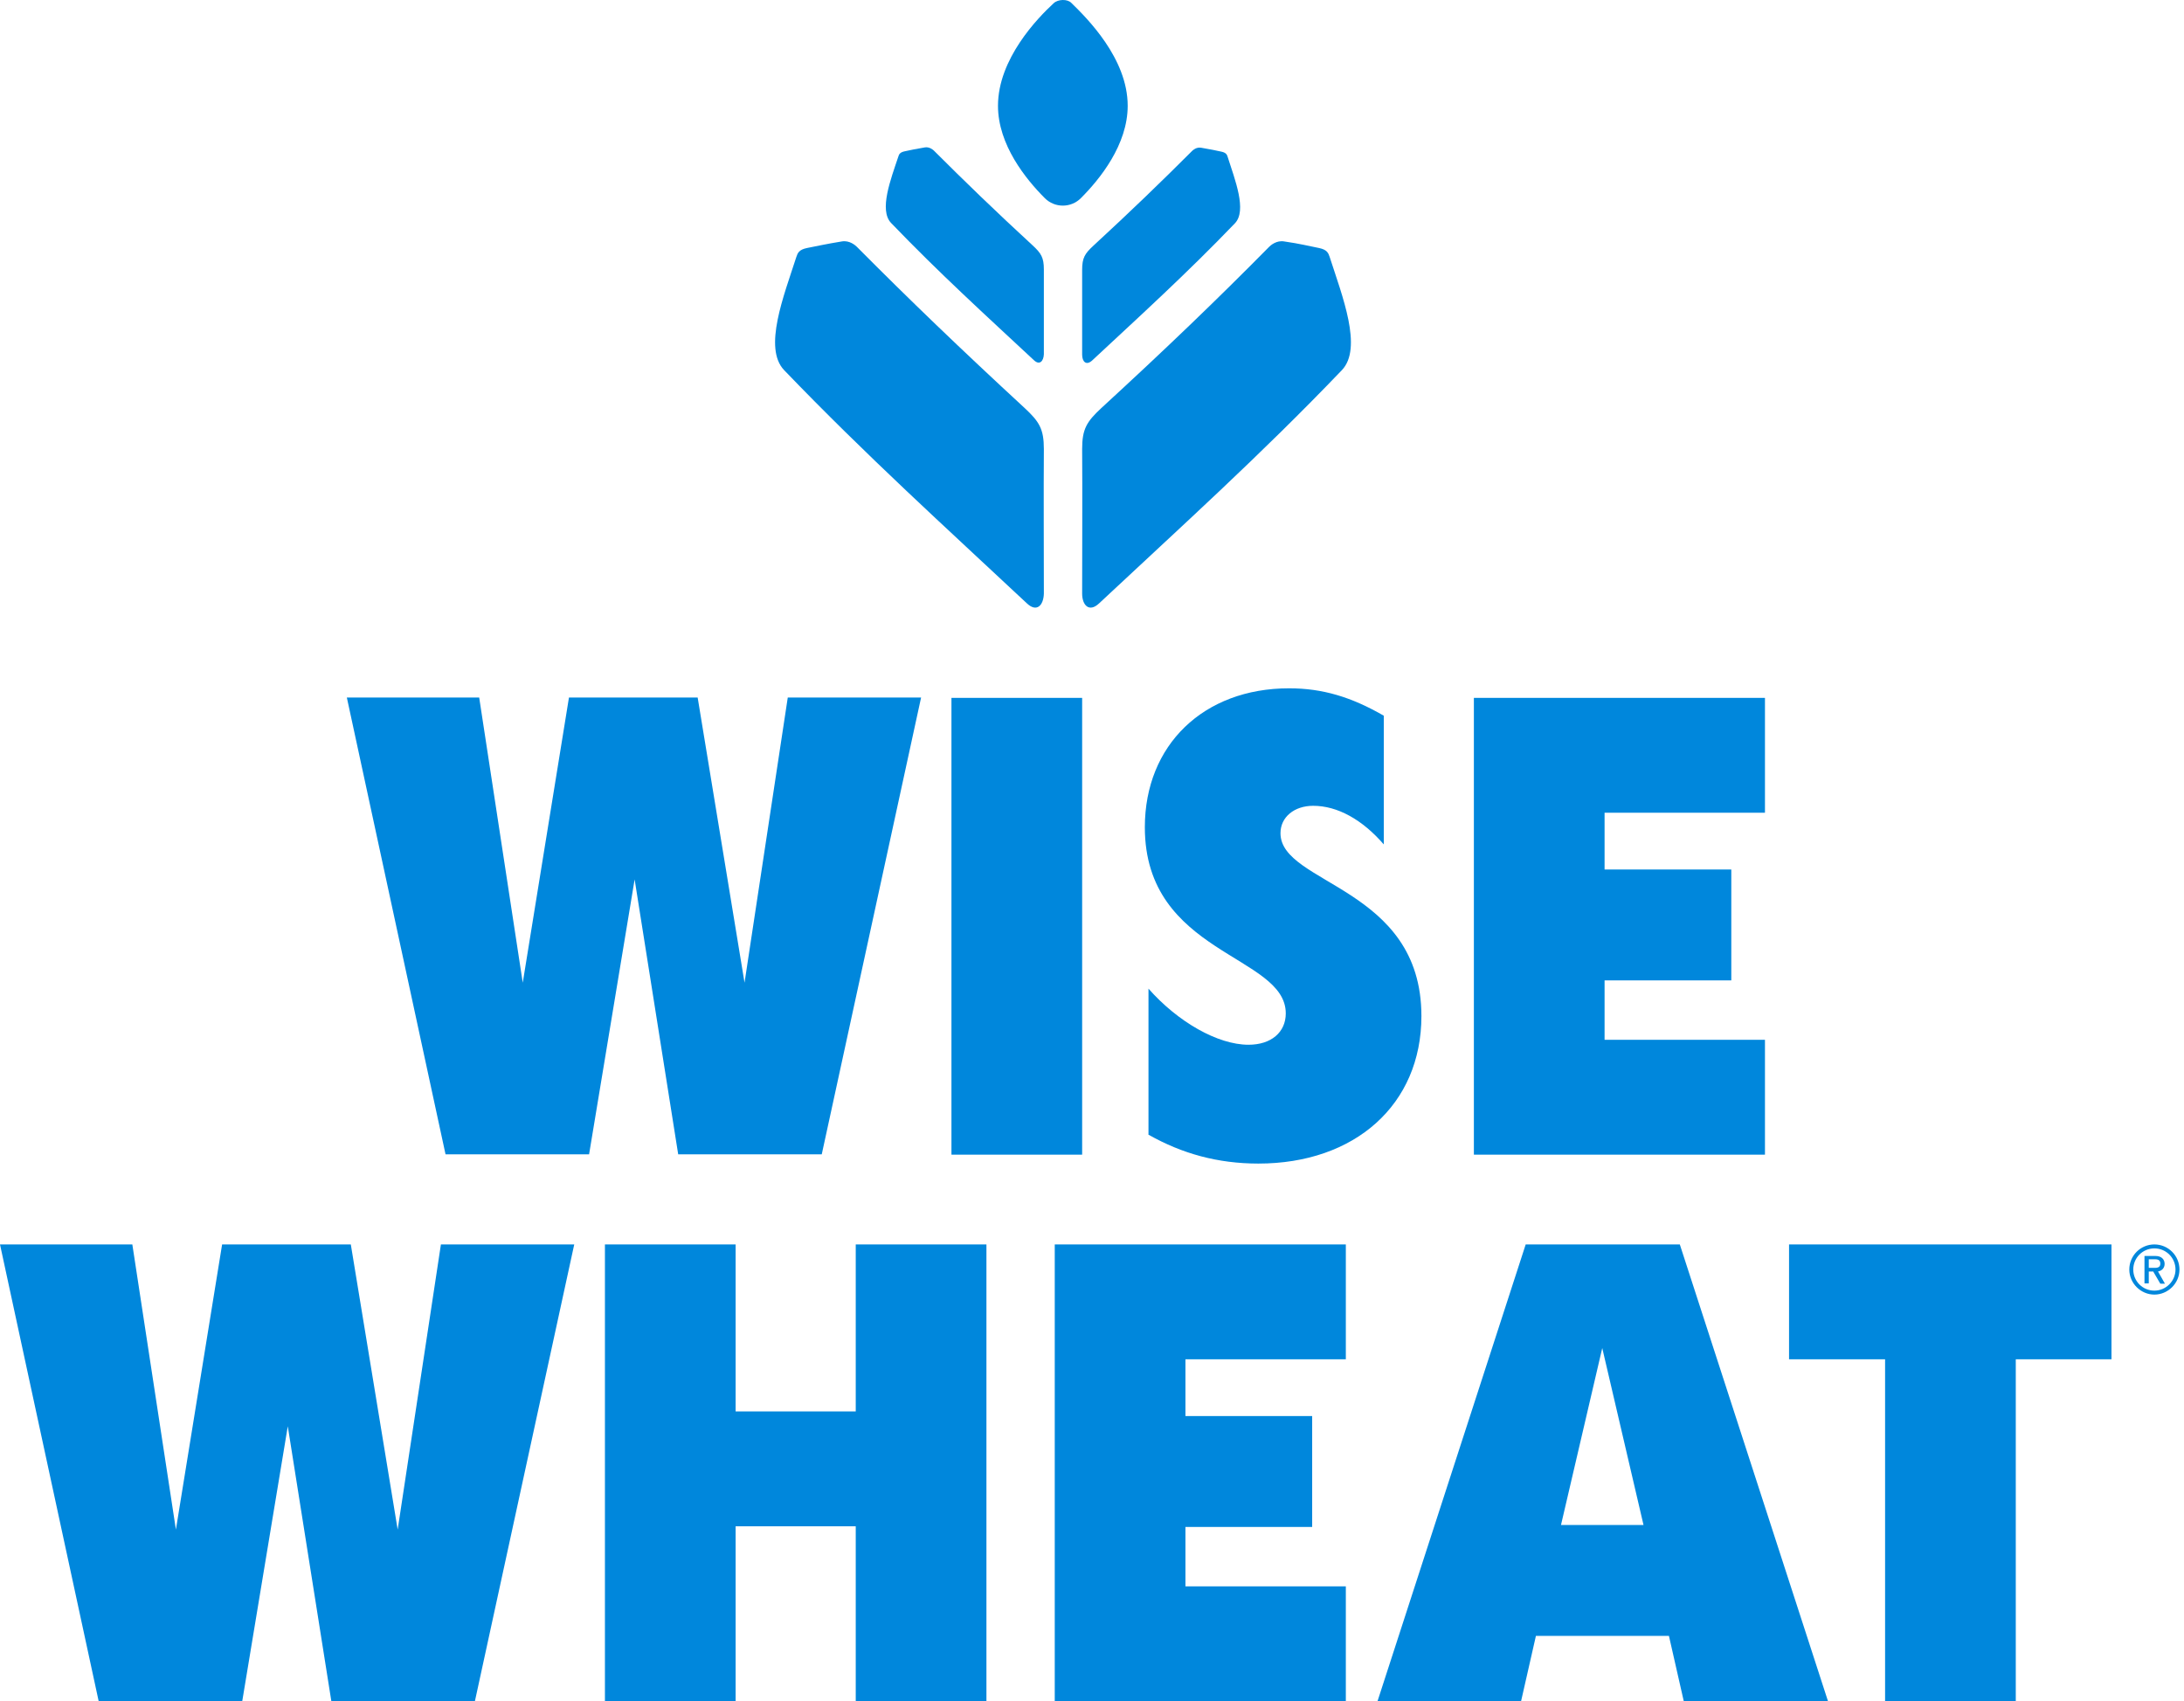
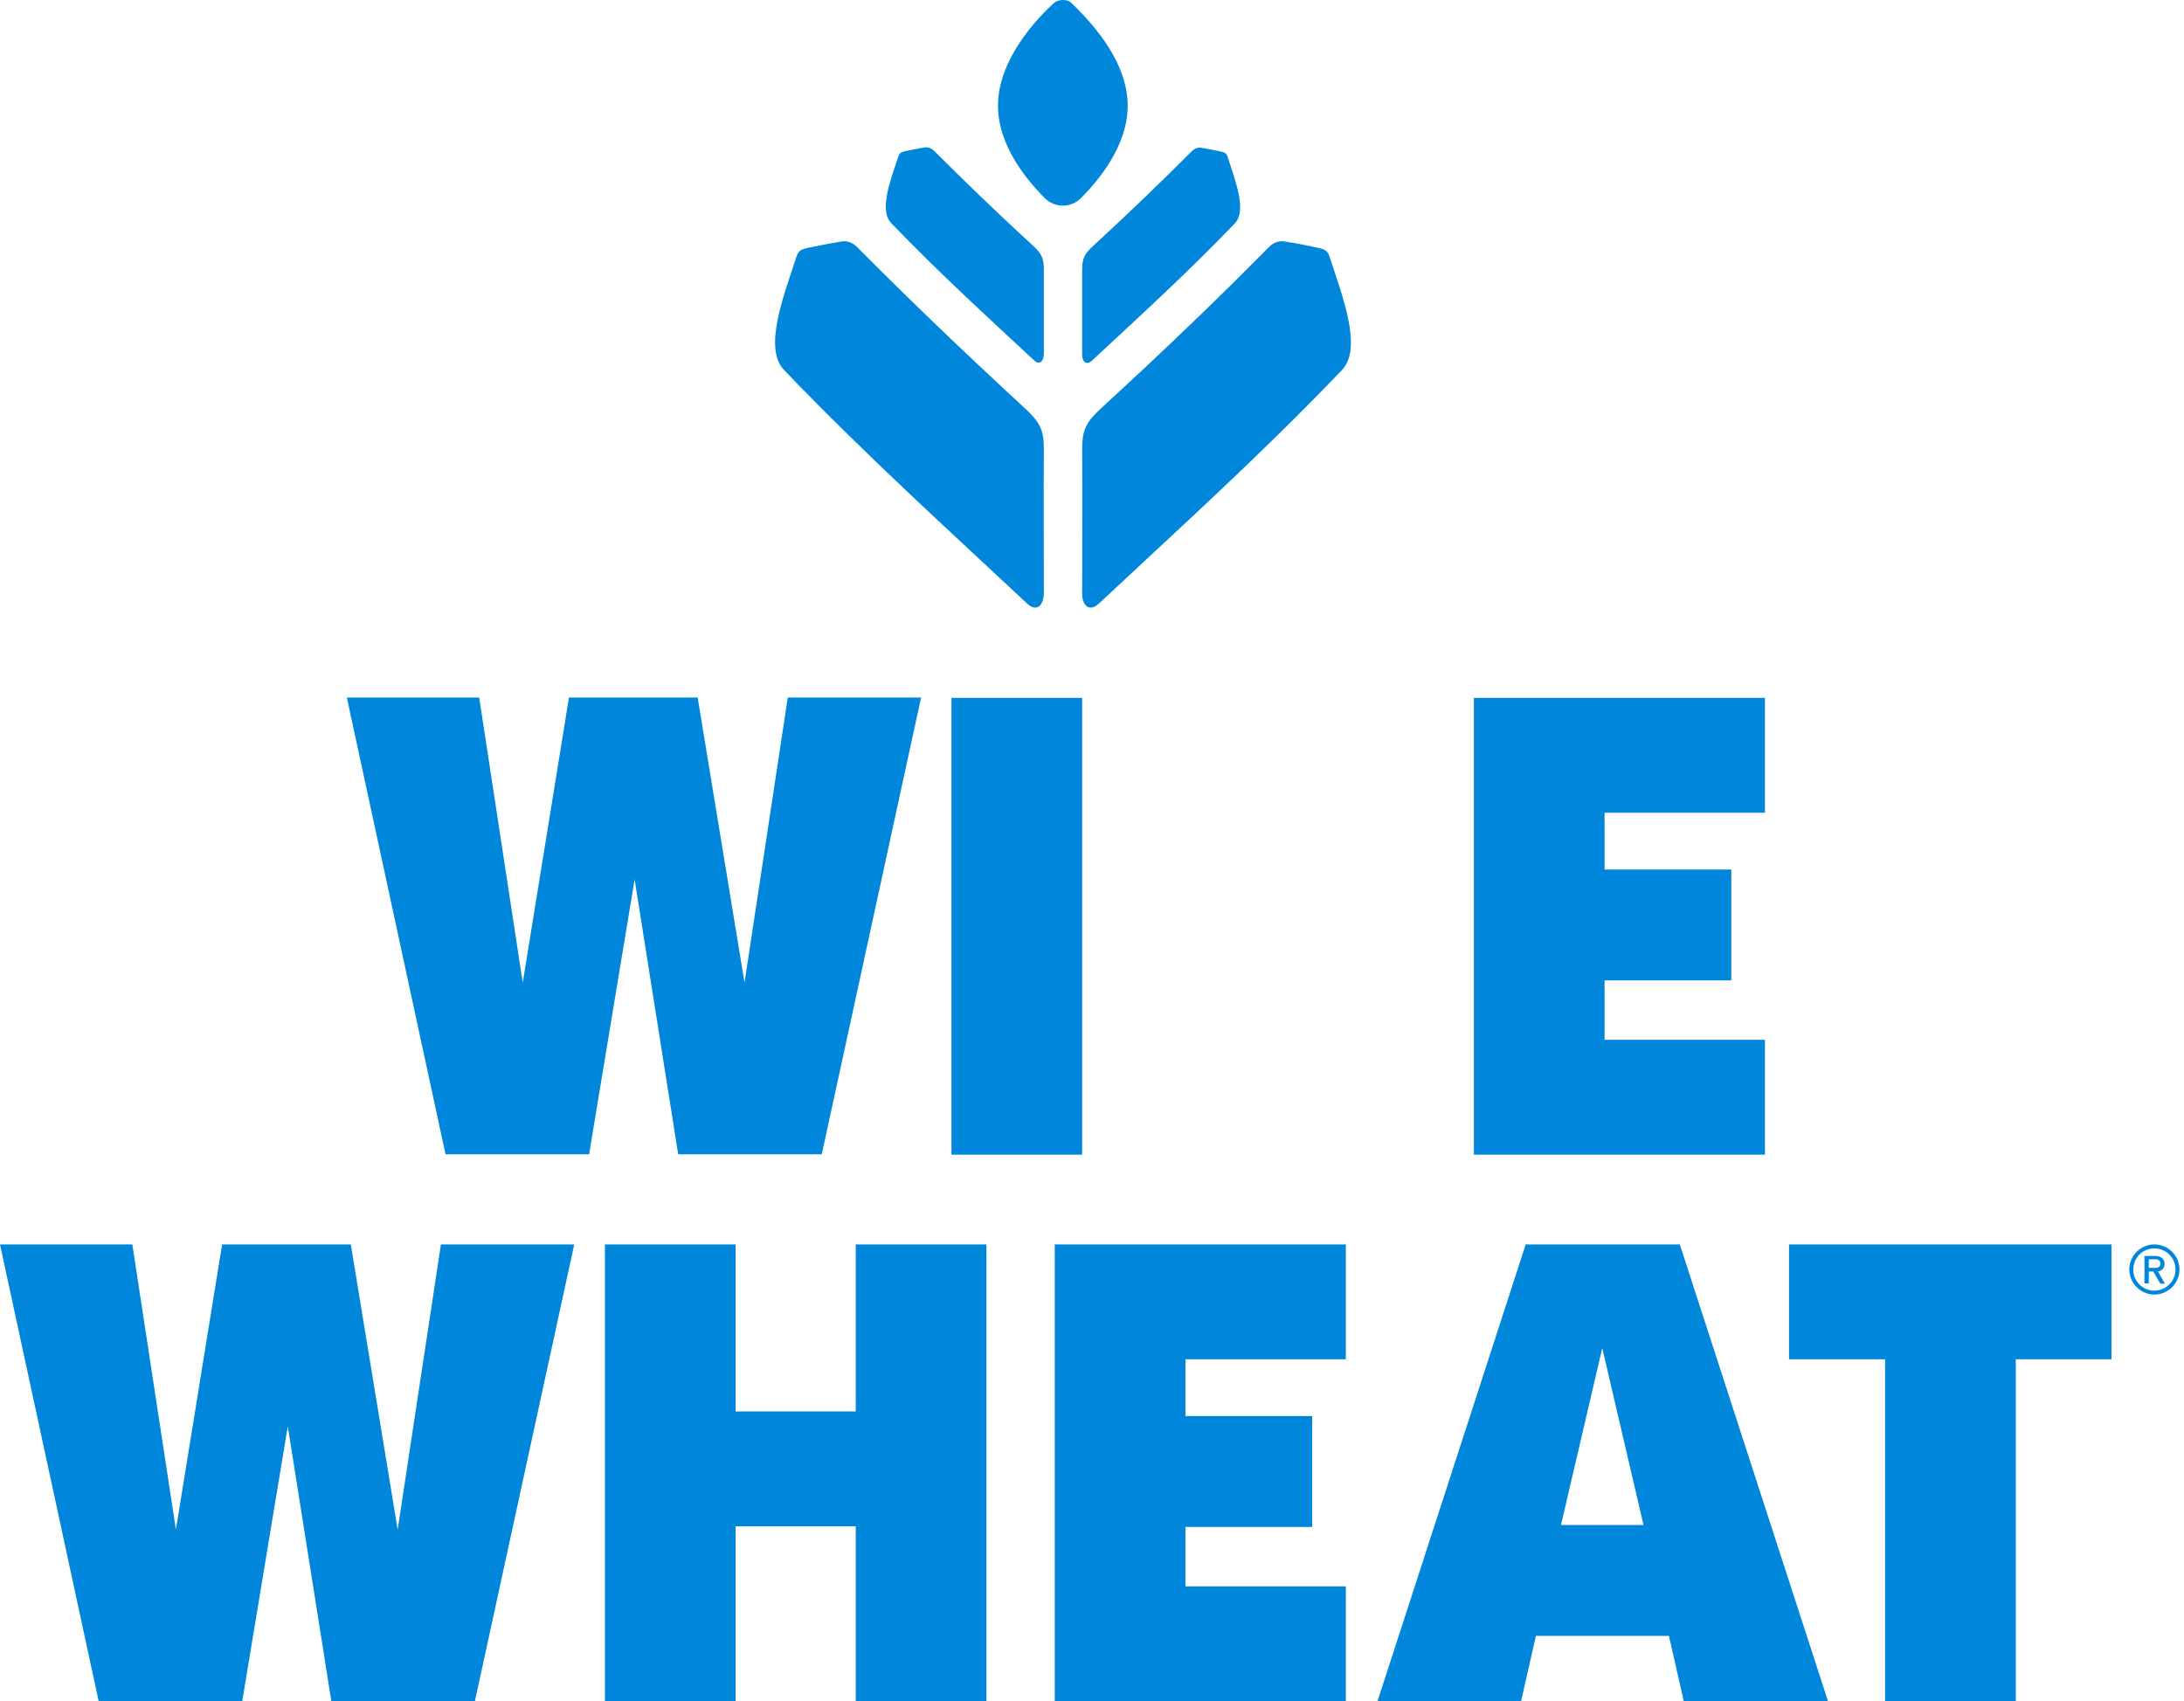
<svg xmlns="http://www.w3.org/2000/svg" width="199" height="155" viewBox="0 0 199 155" fill="none">
  <path d="M121.155 23.411C121.035 23.05 120.914 22.749 120.193 22.599C119.26 22.418 118.479 22.208 117.005 21.997C116.314 21.877 115.772 22.358 115.652 22.478C110.871 27.32 106.24 31.77 100.346 37.183C99.023 38.416 98.602 39.077 98.602 40.912C98.632 44.821 98.602 50.204 98.602 54.083C98.602 55.135 99.233 55.827 100.135 54.985C107.623 47.978 114.78 41.543 122.268 33.725C124.192 31.71 122.298 26.959 121.155 23.411Z" fill="#0087DC" />
  <path d="M98.602 32.312C98.602 32.943 98.963 33.334 99.504 32.853C103.924 28.733 108.104 24.944 112.525 20.343C113.637 19.171 112.525 16.374 111.863 14.299C111.803 14.089 111.713 13.908 111.292 13.818C110.75 13.698 110.299 13.607 109.427 13.457C109.006 13.397 108.706 13.668 108.615 13.758C105.789 16.584 103.082 19.201 99.624 22.388C98.842 23.11 98.602 23.501 98.602 24.583C98.602 26.869 98.602 30.056 98.602 32.342V32.312Z" fill="#0087DC" />
  <path d="M95.114 40.912C95.114 39.077 94.693 38.416 93.37 37.183C87.506 31.77 82.875 27.32 78.064 22.478C77.943 22.358 77.402 21.877 76.71 21.997C75.237 22.238 74.455 22.418 73.523 22.599C72.801 22.749 72.681 23.05 72.561 23.411C71.418 26.959 69.523 31.71 71.448 33.725C78.966 41.543 86.093 47.978 93.58 54.985C94.482 55.827 95.084 55.135 95.114 54.083C95.114 50.204 95.084 44.791 95.114 40.912Z" fill="#0087DC" />
  <path d="M95.114 24.553C95.114 23.471 94.873 23.08 94.091 22.358C90.633 19.171 87.927 16.554 85.1 13.728C85.04 13.668 84.709 13.367 84.288 13.427C83.416 13.577 82.965 13.668 82.424 13.788C82.003 13.878 81.913 14.059 81.853 14.269C81.161 16.344 80.078 19.14 81.191 20.313C85.611 24.914 89.791 28.703 94.212 32.823C94.723 33.304 95.084 32.913 95.114 32.281C95.114 29.996 95.114 26.808 95.114 24.523V24.553Z" fill="#0087DC" />
  <path d="M97.609 0.256C97.249 -0.105 96.407 -0.075 96.016 0.286C94.542 1.639 90.934 5.368 90.934 9.638C90.934 13.187 93.46 16.314 95.204 18.058C96.106 18.96 97.579 18.96 98.482 18.058C100.226 16.314 102.752 13.187 102.752 9.638C102.752 5.308 99.023 1.639 97.609 0.256Z" fill="#0087DC" />
  <path d="M71.809 63.555H83.927L74.876 105.173H61.795L57.826 80.124L53.676 105.173H40.596L31.604 63.555H43.663L47.632 89.536L51.842 63.555H63.569L67.84 89.536L71.779 63.555H71.809Z" fill="#0087DC" />
  <path d="M86.694 105.203V63.585H98.602V105.203H86.694Z" fill="#0087DC" />
-   <path d="M104.646 103.399V90.077C107.322 93.114 110.961 95.189 113.758 95.189C115.832 95.189 117.156 94.047 117.156 92.332C117.156 86.98 104.315 86.98 104.315 75.373C104.315 67.885 109.668 62.713 117.456 62.713C120.493 62.713 123.11 63.495 126.087 65.209V76.936C124.132 74.681 121.877 73.418 119.651 73.418C117.937 73.418 116.674 74.441 116.674 75.914C116.674 80.605 129.515 80.785 129.515 92.573C129.515 100.662 123.44 106.015 114.66 106.015C110.961 106.015 107.713 105.113 104.676 103.399H104.646Z" fill="#0087DC" />
  <path d="M160.818 74.049H146.204V79.222H157.751V89.325H146.204V94.738H160.818V105.203H134.296V63.585H160.818V74.049Z" fill="#0087DC" />
  <path d="M40.205 113.382H52.323L43.272 155H30.191L26.222 129.951L22.072 155H8.991L0 113.382H12.058L16.028 139.363L20.238 113.382H31.965L36.235 139.363L40.175 113.382H40.205Z" fill="#0087DC" />
  <path d="M77.973 113.382H89.881V155H77.973V139.063H67.028V155H55.12V113.382H67.028V128.598H77.973V113.382Z" fill="#0087DC" />
  <path d="M122.628 123.847H108.014V129.019H119.561V139.123H108.014V144.535H122.628V155H96.106V113.382H122.628V123.847Z" fill="#0087DC" />
  <path d="M153.421 155L152.068 149.046H139.949L138.596 155H125.515L139.017 113.382H153.06L166.562 155H153.481H153.421ZM142.265 138.942H149.752L145.993 122.824L142.234 138.942H142.265Z" fill="#0087DC" />
  <path d="M192.422 123.847H183.672V155H171.764V123.847H163.013V113.382H192.392V123.847H192.422Z" fill="#0087DC" />
  <path d="M196.302 113.382C197.565 113.382 198.587 114.405 198.587 115.668C198.587 116.93 197.535 117.953 196.302 117.953C195.069 117.953 194.016 116.93 194.016 115.668C194.016 114.405 195.039 113.382 196.302 113.382ZM196.302 117.592C197.354 117.592 198.226 116.72 198.226 115.668C198.226 114.615 197.384 113.743 196.302 113.743C195.219 113.743 194.377 114.615 194.377 115.668C194.377 116.72 195.219 117.592 196.302 117.592ZM196.211 115.848H195.79V116.93H195.399V114.435H196.422C196.933 114.435 197.234 114.735 197.234 115.156C197.234 115.547 196.963 115.788 196.632 115.848L197.264 116.961H196.843L196.211 115.878V115.848ZM195.79 115.517H196.362C196.723 115.517 196.843 115.367 196.843 115.126C196.843 114.886 196.723 114.735 196.362 114.735H195.79V115.487V115.517Z" fill="#0087DC" />
</svg>